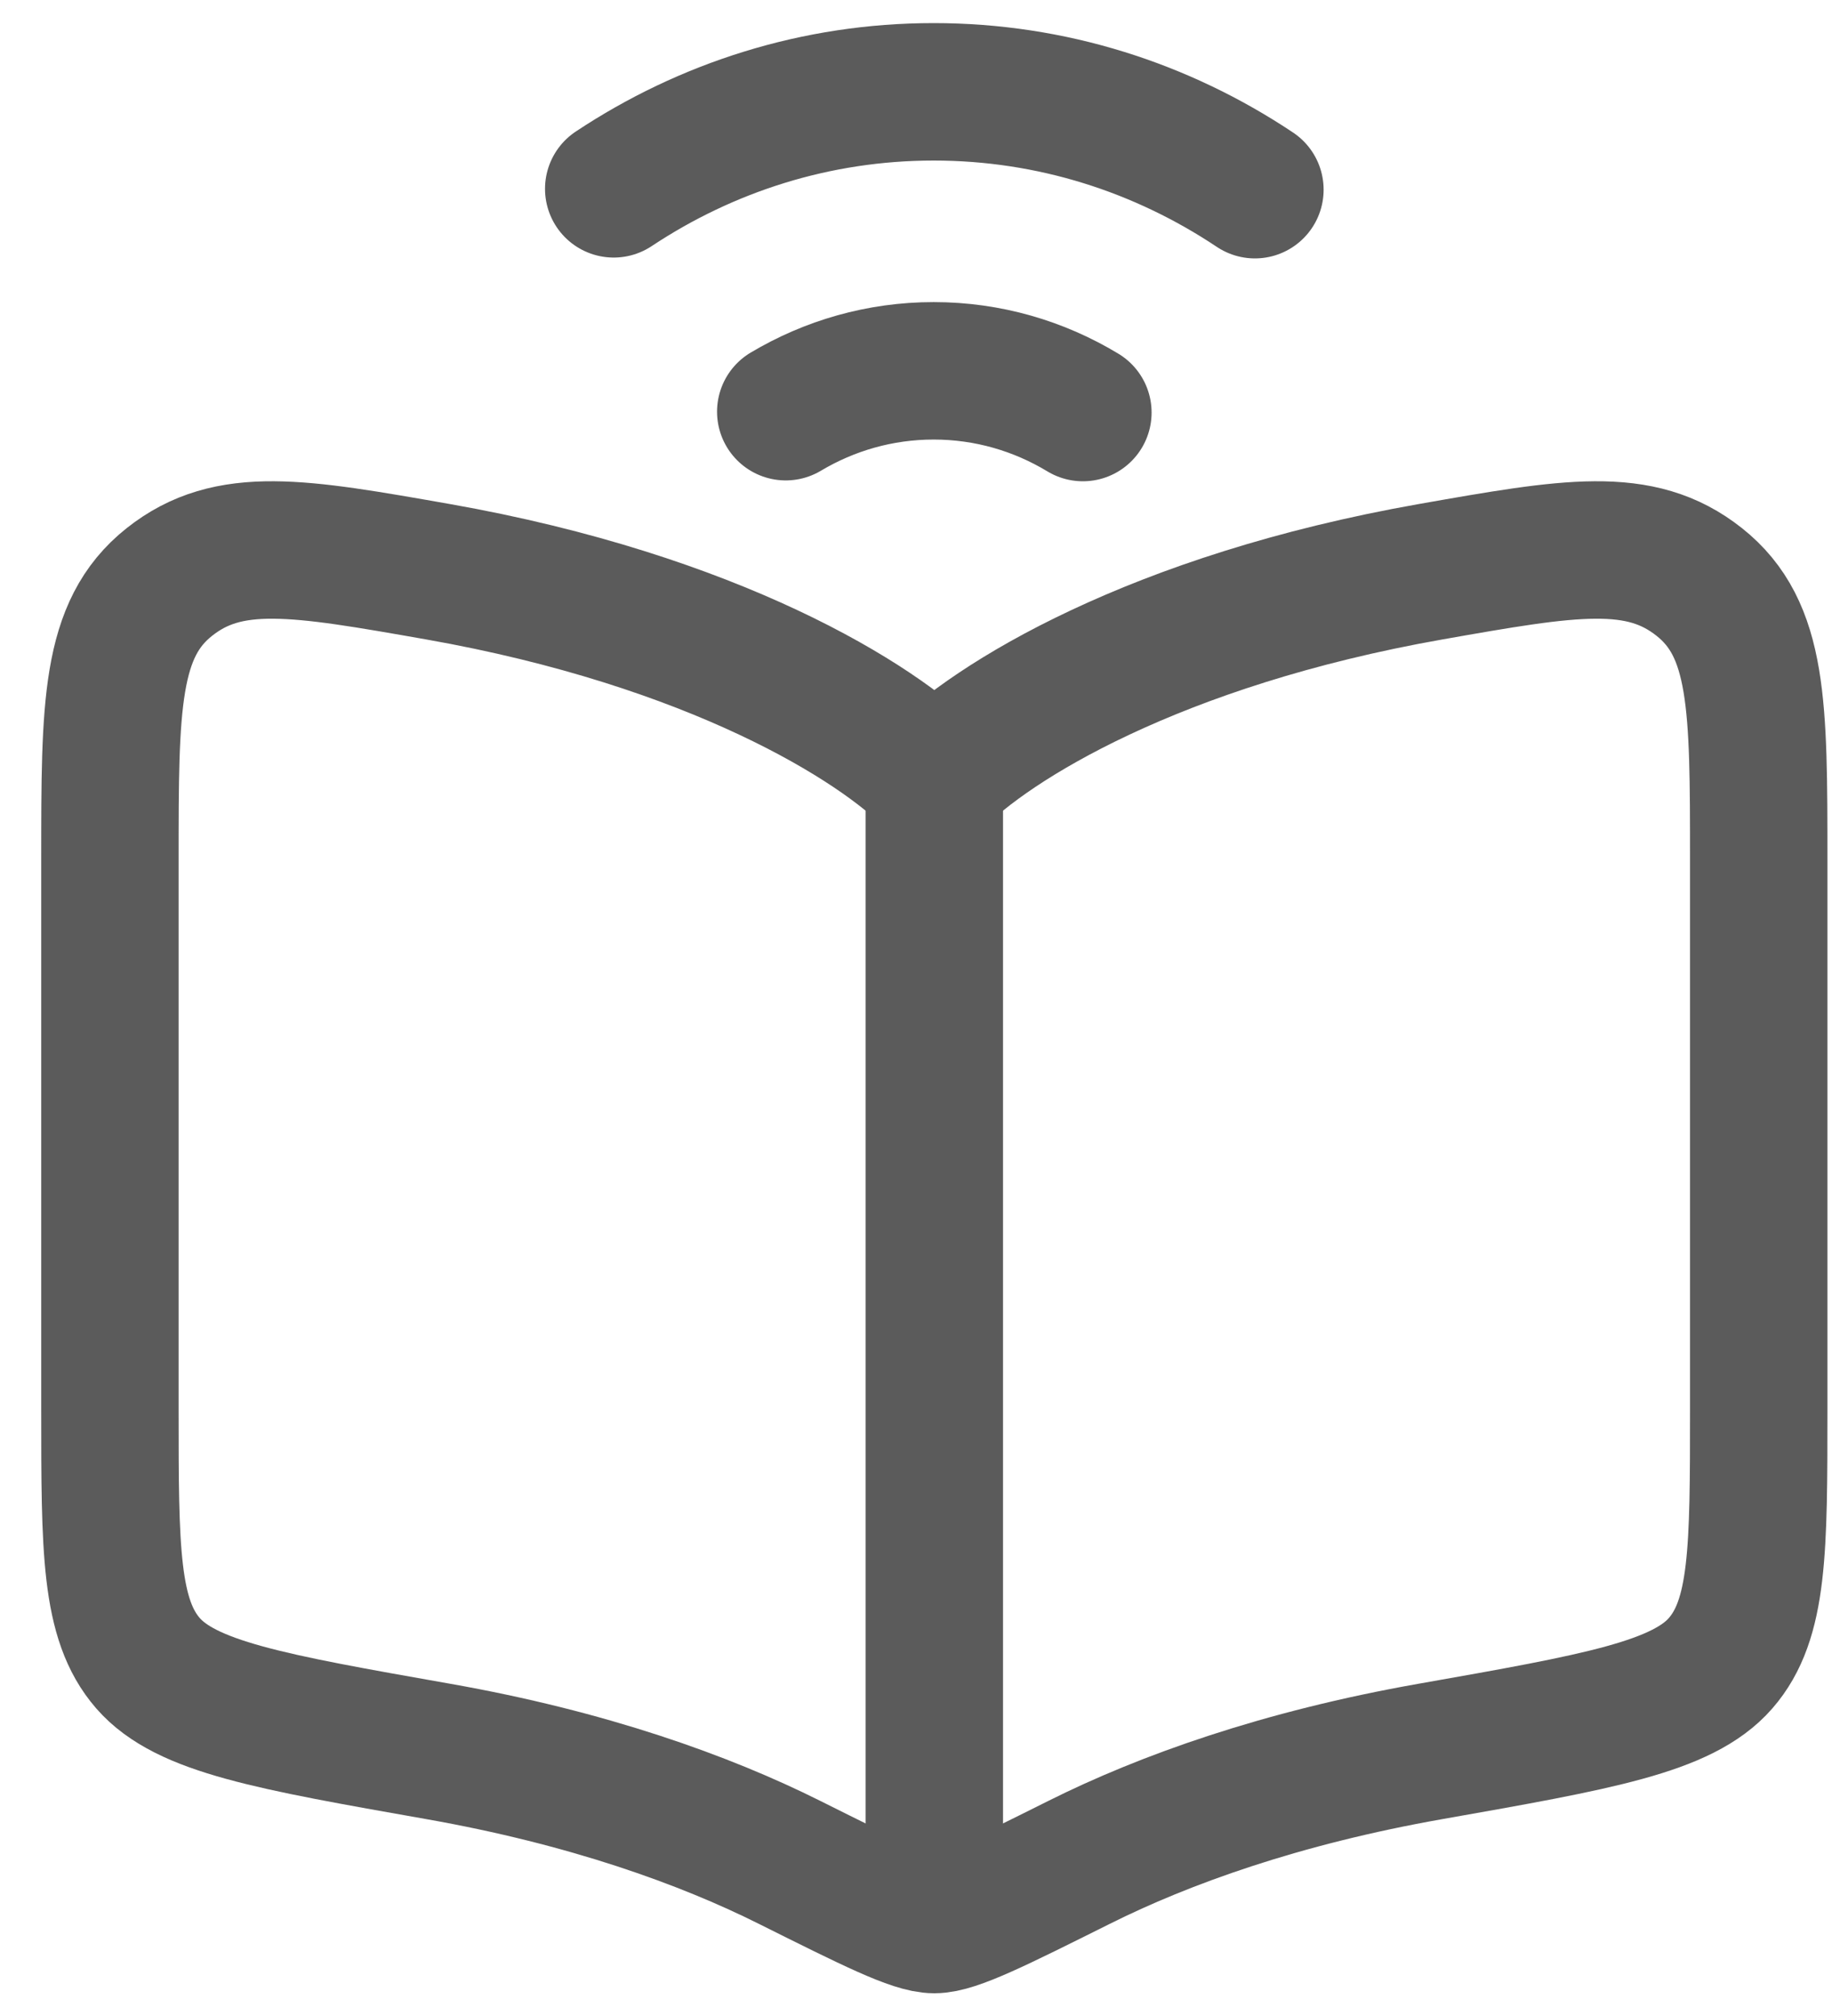
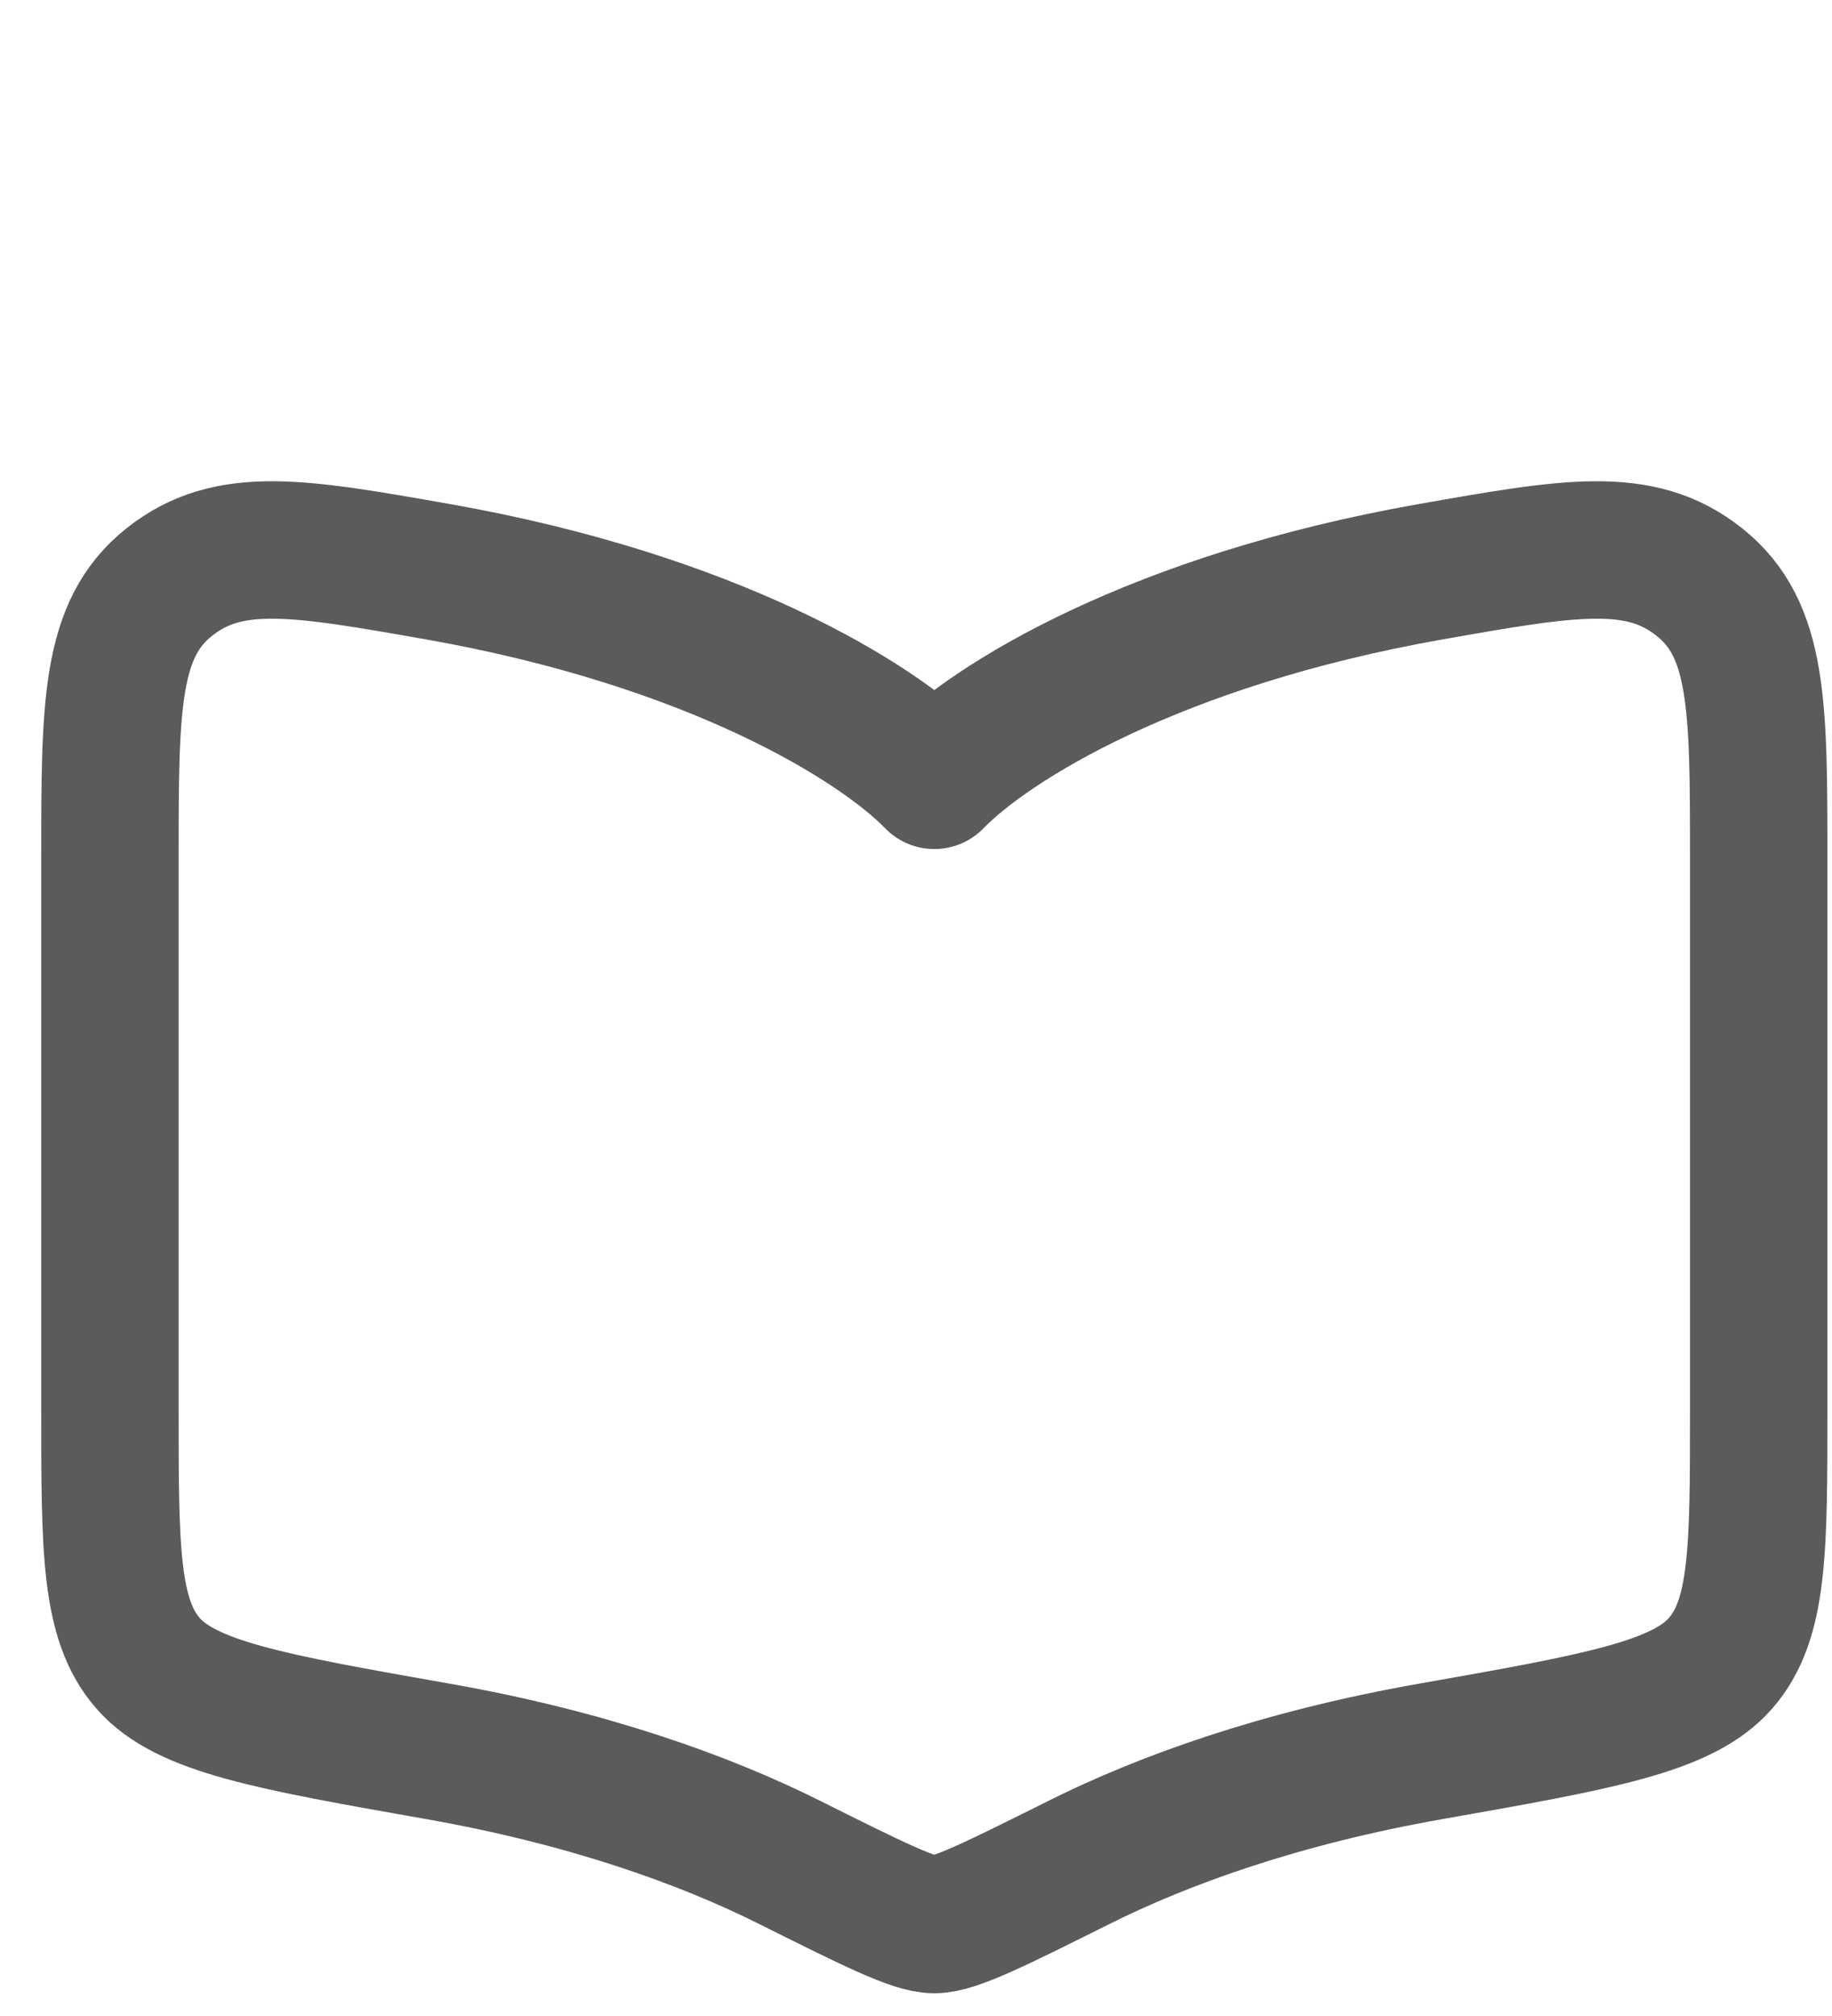
<svg xmlns="http://www.w3.org/2000/svg" width="30" height="33" viewBox="0 0 30 33" fill="none">
  <g id="elements">
    <path id="Vector" d="M7.174 9.359C11.684 10.155 14.373 11.818 15.3 12.773C16.227 11.818 18.915 10.155 23.426 9.359C25.711 8.957 26.854 8.755 27.827 9.527C28.8 10.299 28.8 11.553 28.8 14.06V23.071C28.8 25.364 28.8 26.51 28.175 27.226C27.551 27.942 26.176 28.184 23.426 28.669C20.975 29.101 19.062 29.79 17.677 30.482C16.314 31.162 15.633 31.503 15.3 31.503C14.966 31.503 14.285 31.162 12.923 30.482C11.538 29.79 9.625 29.101 7.174 28.669C4.424 28.184 3.049 27.942 2.424 27.226C1.8 26.51 1.8 25.364 1.8 23.071V14.06C1.8 11.553 1.8 10.299 2.773 9.527C3.746 8.755 4.888 8.957 7.174 9.359Z" stroke="#5B5B5B" stroke-width="2.25" stroke-linecap="round" stroke-linejoin="round" />
-     <path id="Vector 4625" d="M15.3 12.003L15.3 31.503" stroke="#5B5B5B" stroke-width="2.25" stroke-linejoin="round" />
-     <path id="Vector_2" d="M10.05 3.091C11.567 2.085 13.363 1.503 15.289 1.503C17.224 1.503 19.028 2.09 20.55 3.105M17.733 6.753C17.013 6.318 16.178 6.07 15.289 6.07C14.409 6.07 13.582 6.313 12.867 6.739" stroke="#5B5B5B" stroke-width="2.25" stroke-linecap="round" />
  </g>
</svg>